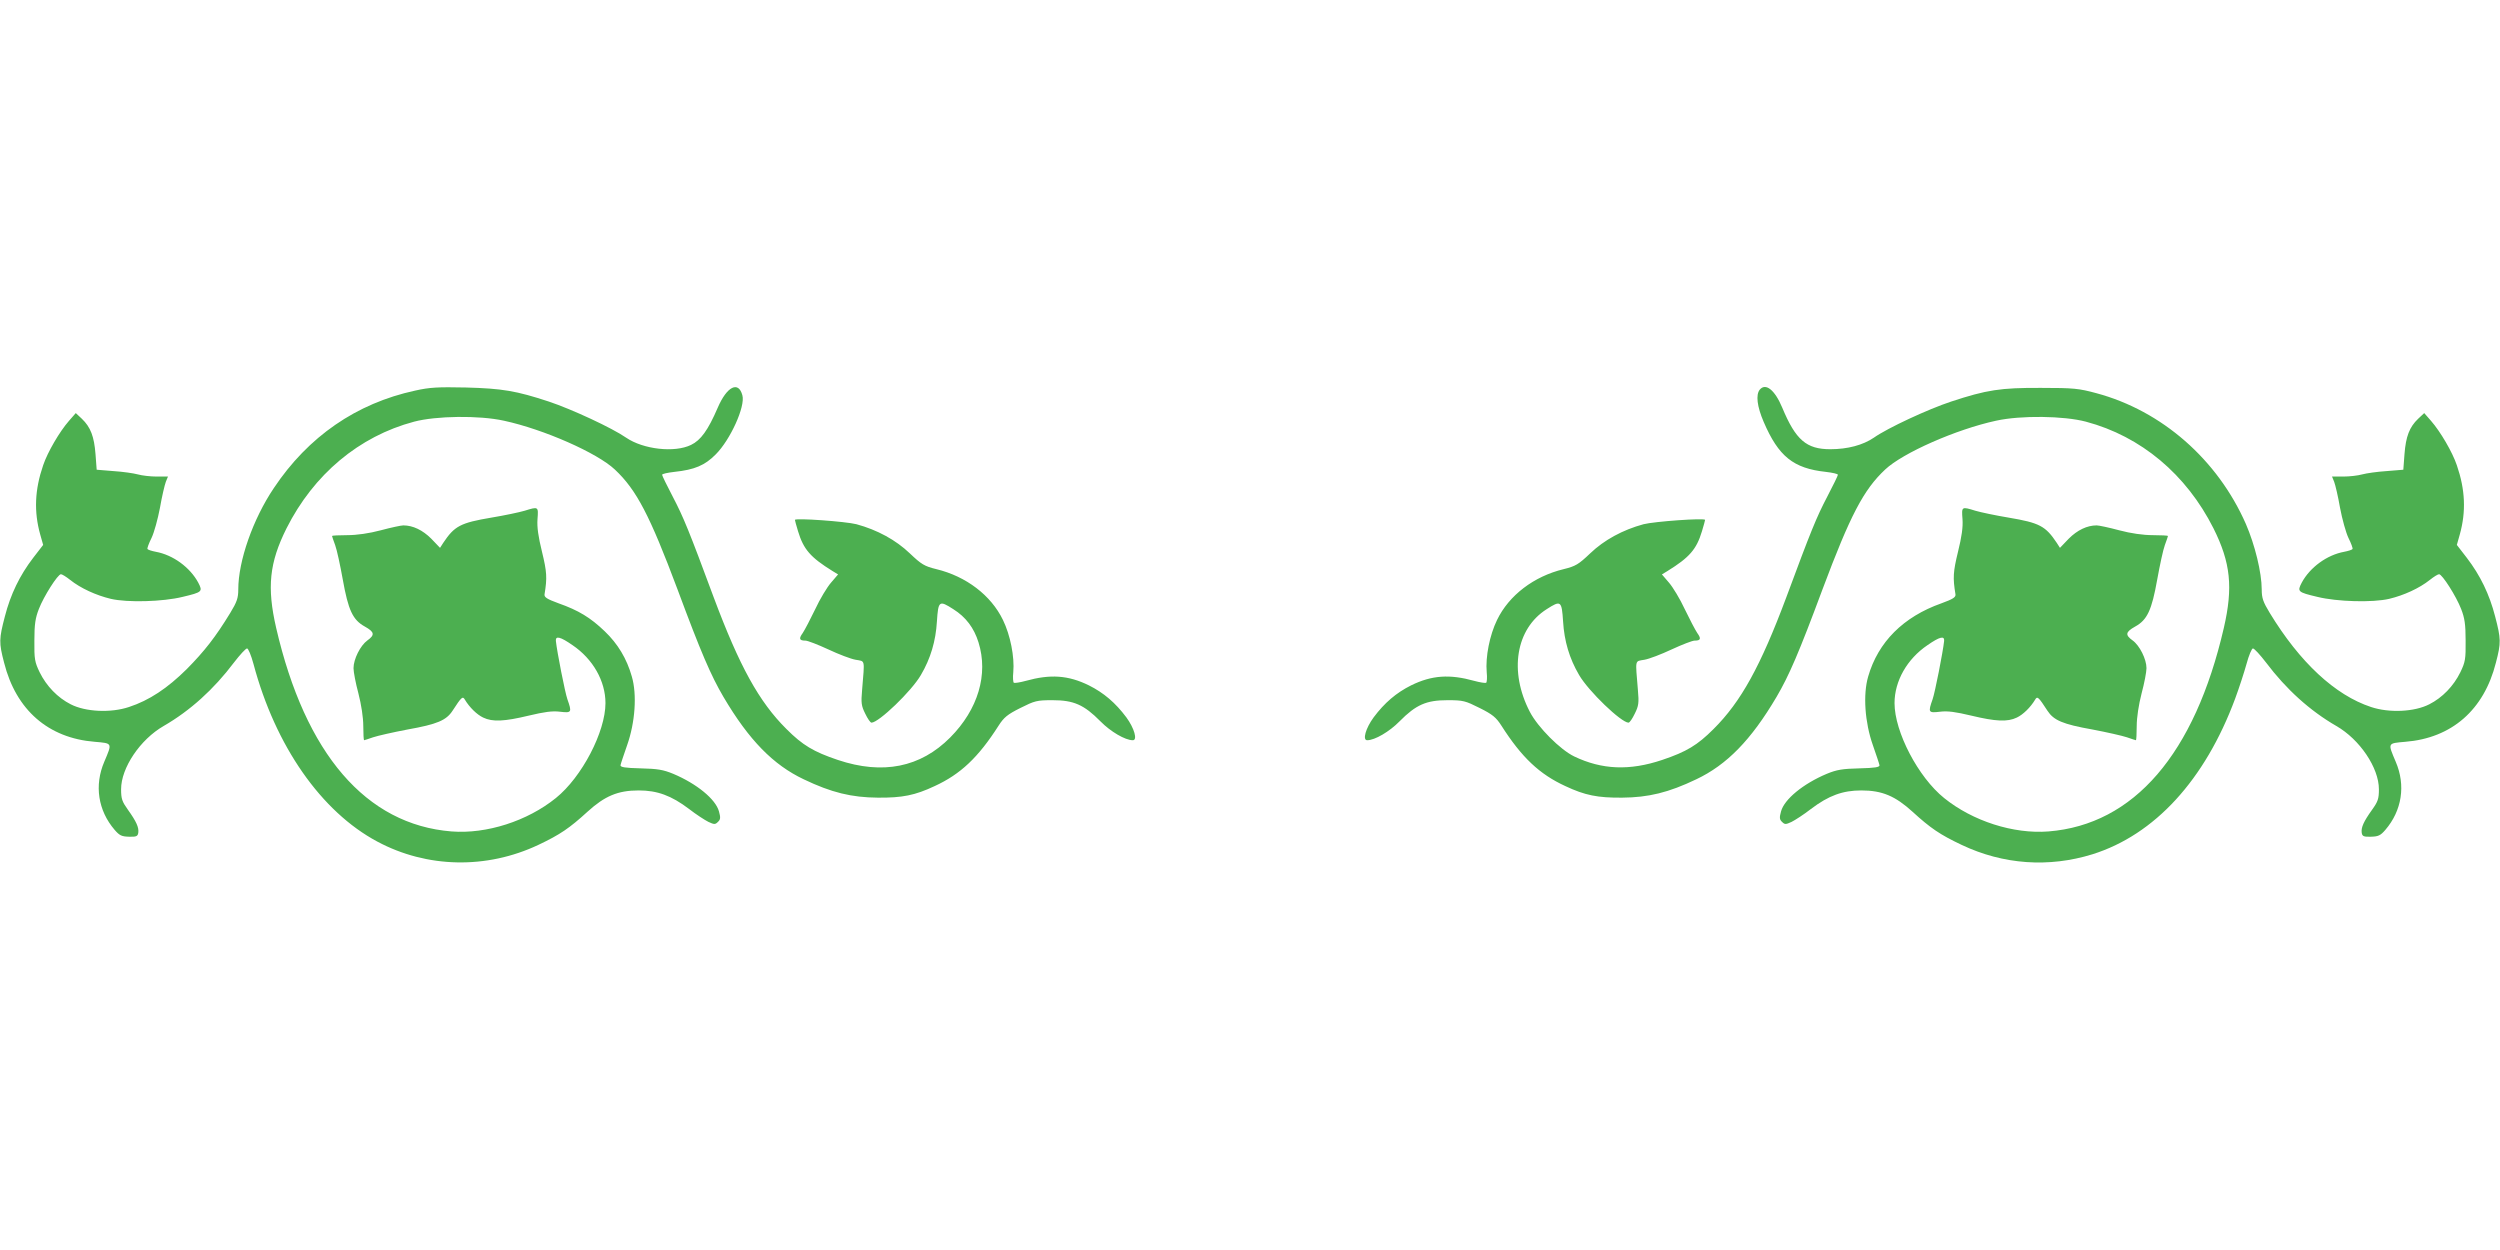
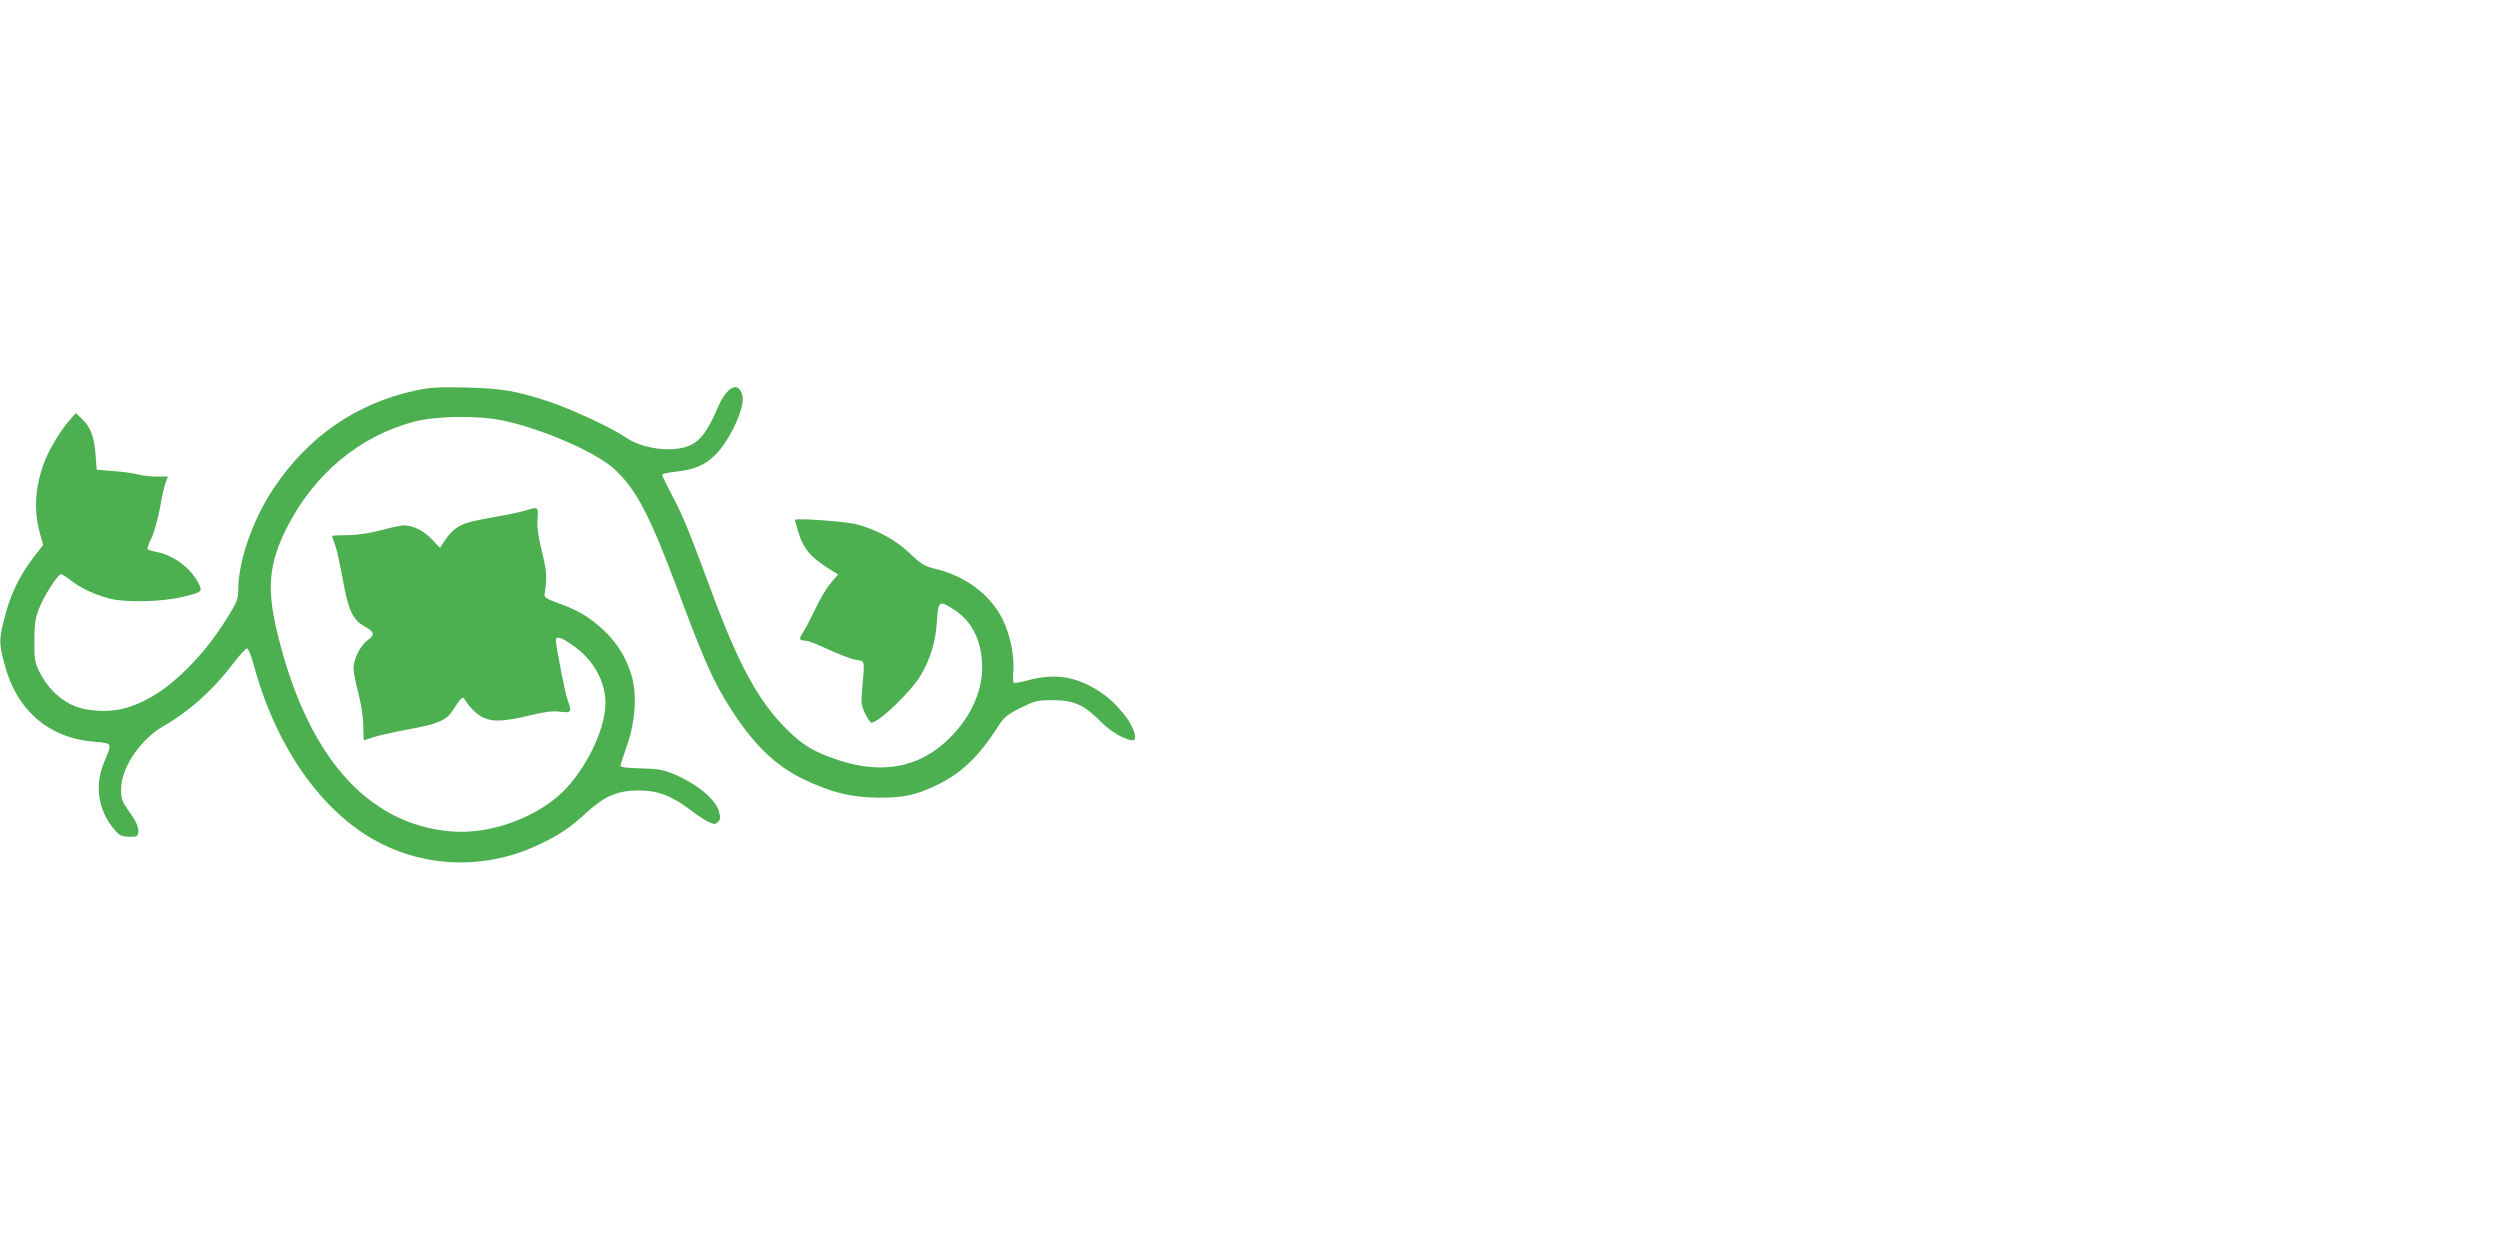
<svg xmlns="http://www.w3.org/2000/svg" version="1.0" width="1280pt" height="640pt" viewBox="0 0 1280 640" preserveAspectRatio="xMidYMid meet">
  <g transform="translate(0,640) scale(0.1,-0.1)" fill="#4caf50" stroke="none">
    <path d="M2125 4400 c-300 -65 -547 -235 -723 -499 -107 -159 -182 -373 -182 -519 0 -44 -7 -64 -41 -120 -75 -123 -132 -196 -223 -288 -99 -98 -192 -160 -296 -194 -93 -31 -222 -25 -298 14 -67 34 -124 93 -159 164 -25 52 -28 67 -27 162 0 84 5 116 23 162 25 65 97 178 113 178 6 0 27 -13 47 -29 54 -43 133 -79 208 -97 85 -20 267 -15 368 10 101 24 104 27 80 73 -42 78 -129 142 -218 158 -21 4 -39 10 -42 14 -2 4 7 29 21 57 13 27 32 96 43 154 10 58 24 117 30 133 l11 27 -58 0 c-31 0 -75 5 -96 11 -22 6 -78 14 -125 17 l-86 7 -6 80 c-7 90 -25 138 -70 181 l-31 29 -35 -40 c-48 -55 -109 -159 -132 -227 -43 -125 -48 -237 -15 -355 l15 -53 -51 -66 c-69 -90 -116 -187 -145 -300 -30 -115 -31 -134 -4 -237 61 -242 226 -386 464 -405 92 -8 90 -5 49 -102 -52 -121 -32 -250 53 -349 25 -29 36 -34 74 -35 37 -1 44 2 47 20 4 27 -10 58 -53 118 -30 42 -35 56 -35 105 0 110 98 255 218 324 135 78 256 187 360 325 30 39 60 72 67 72 6 0 21 -35 33 -80 112 -420 347 -756 634 -909 254 -136 559 -142 824 -17 112 53 160 86 252 170 88 80 155 109 262 109 95 0 167 -26 258 -95 36 -28 81 -57 99 -66 30 -14 35 -14 49 0 13 12 14 22 5 54 -17 62 -113 141 -234 192 -51 21 -80 26 -167 28 -80 2 -104 6 -103 16 1 7 17 54 34 103 41 116 51 259 24 351 -26 92 -72 168 -139 232 -73 70 -134 107 -236 143 -60 22 -74 31 -72 46 14 85 12 115 -13 218 -19 77 -26 126 -23 167 5 65 5 65 -66 43 -27 -8 -103 -24 -169 -35 -160 -27 -190 -43 -248 -130 l-16 -25 -45 47 c-44 44 -94 68 -143 68 -11 0 -63 -11 -115 -25 -60 -16 -123 -25 -172 -25 -43 0 -78 -2 -78 -4 0 -2 7 -23 16 -47 9 -24 26 -104 39 -176 28 -157 51 -207 113 -241 50 -28 52 -43 13 -71 -36 -26 -71 -96 -71 -142 0 -19 11 -77 25 -129 15 -58 25 -124 25 -167 0 -40 2 -73 4 -73 2 0 23 7 46 15 24 8 103 26 177 40 152 27 198 47 230 96 46 71 52 76 63 57 24 -40 62 -77 94 -92 48 -23 108 -20 233 10 80 19 121 25 160 20 60 -7 62 -4 38 64 -12 34 -53 242 -59 299 -2 27 23 21 85 -22 105 -71 169 -184 169 -297 0 -147 -121 -379 -254 -486 -146 -118 -355 -185 -534 -171 -438 35 -749 397 -898 1042 -48 208 -35 334 53 510 139 276 371 471 653 546 113 30 333 33 460 5 204 -44 478 -165 568 -250 111 -104 179 -235 321 -614 120 -323 171 -441 235 -550 131 -222 255 -348 411 -422 142 -68 245 -93 380 -94 125 -1 190 12 290 59 133 61 224 147 328 310 27 42 45 57 111 90 74 37 84 40 165 40 108 0 161 -23 245 -108 52 -53 127 -97 166 -97 25 0 8 61 -33 117 -56 75 -116 126 -192 164 -106 52 -197 58 -323 23 -29 -8 -56 -12 -61 -10 -4 3 -6 27 -3 54 7 79 -15 190 -53 268 -61 126 -188 223 -341 260 -61 15 -76 24 -136 81 -71 68 -166 120 -273 149 -54 14 -315 33 -315 22 0 -2 7 -29 16 -58 28 -93 64 -134 177 -204 l28 -17 -36 -42 c-20 -23 -57 -84 -81 -136 -25 -52 -54 -107 -64 -122 -21 -29 -18 -39 14 -39 11 0 63 -20 117 -45 53 -25 116 -49 140 -53 50 -9 46 6 33 -154 -6 -67 -4 -82 16 -122 12 -25 26 -46 32 -46 37 0 205 161 253 244 50 85 76 174 82 274 7 106 11 110 84 63 64 -40 106 -96 129 -170 51 -164 -2 -343 -145 -487 -152 -153 -345 -192 -575 -115 -125 42 -181 76 -263 158 -141 140 -241 322 -373 675 -126 340 -154 409 -210 516 -30 57 -54 107 -54 111 0 5 28 11 63 15 103 11 156 33 212 90 74 74 152 245 136 302 -20 75 -79 46 -126 -63 -50 -116 -87 -167 -137 -191 -84 -41 -244 -23 -332 37 -72 50 -279 146 -396 185 -167 55 -238 67 -425 72 -142 3 -185 1 -260 -16z" />
-     <path d="M9010 4405 c-21 -26 -14 -86 20 -165 76 -177 152 -238 318 -256 34 -4 62 -10 62 -15 0 -4 -24 -54 -54 -111 -56 -107 -84 -176 -210 -516 -132 -353 -232 -535 -373 -675 -82 -82 -138 -116 -263 -158 -167 -56 -308 -50 -450 18 -71 34 -186 149 -227 228 -108 207 -72 426 86 526 73 47 77 43 84 -63 6 -100 32 -189 82 -274 48 -83 216 -244 253 -244 6 0 20 21 32 46 20 40 22 55 16 122 -13 160 -17 145 33 154 24 4 87 28 140 53 54 25 106 45 117 45 32 0 35 10 14 39 -10 15 -39 70 -64 122 -24 52 -61 113 -81 136 l-36 42 28 17 c113 70 149 111 177 204 9 29 16 56 16 58 0 11 -261 -8 -315 -22 -107 -29 -202 -81 -273 -149 -60 -57 -75 -66 -136 -81 -153 -37 -280 -134 -341 -260 -38 -78 -60 -189 -53 -268 3 -27 1 -51 -3 -54 -5 -2 -32 2 -61 10 -126 35 -217 29 -323 -23 -76 -38 -136 -89 -192 -164 -41 -56 -58 -117 -33 -117 39 0 114 44 166 97 84 85 137 108 245 108 81 0 91 -3 165 -40 66 -33 84 -48 111 -90 104 -163 195 -249 328 -310 100 -47 165 -60 290 -59 135 1 238 26 380 94 156 74 280 200 411 422 64 109 115 227 235 550 142 379 210 510 321 614 90 85 364 206 568 250 127 28 347 25 460 -5 282 -75 514 -270 653 -546 88 -176 101 -302 53 -510 -149 -645 -460 -1007 -898 -1042 -179 -14 -388 53 -534 171 -133 107 -254 339 -254 486 0 113 64 226 169 297 62 43 87 49 85 22 -6 -57 -47 -265 -59 -299 -24 -68 -22 -71 38 -64 39 5 80 -1 160 -20 125 -30 185 -33 233 -10 32 15 70 52 94 92 11 19 17 14 63 -57 32 -49 78 -69 230 -96 74 -14 153 -32 177 -40 23 -8 44 -15 46 -15 2 0 4 33 4 73 0 43 10 109 25 167 14 52 25 110 25 129 0 46 -35 116 -71 142 -39 28 -37 43 13 71 62 34 85 84 113 241 13 72 30 152 39 176 9 24 16 45 16 47 0 2 -35 4 -77 4 -50 0 -113 9 -173 25 -52 14 -104 25 -115 25 -49 0 -99 -24 -143 -68 l-45 -47 -16 25 c-58 87 -88 103 -248 130 -66 11 -142 27 -169 35 -71 22 -71 22 -66 -43 3 -41 -4 -90 -23 -167 -25 -103 -27 -133 -13 -218 2 -15 -12 -24 -72 -46 -195 -69 -324 -198 -375 -375 -27 -92 -17 -235 24 -351 17 -49 33 -96 34 -103 1 -10 -23 -14 -103 -16 -87 -2 -116 -7 -167 -28 -121 -51 -217 -130 -234 -192 -9 -32 -8 -42 5 -54 14 -14 19 -14 49 0 18 9 63 38 99 66 91 69 163 95 258 95 107 0 174 -29 262 -109 92 -84 140 -117 252 -170 213 -101 446 -117 669 -48 319 100 576 380 731 797 20 54 46 134 58 177 12 45 27 80 33 80 7 0 37 -33 67 -72 104 -138 225 -247 360 -325 120 -69 218 -214 218 -324 0 -49 -5 -63 -35 -105 -43 -60 -57 -91 -53 -118 3 -18 10 -21 47 -20 38 1 49 6 74 35 85 99 105 228 53 349 -41 97 -43 94 49 102 238 19 403 163 464 405 27 103 26 122 -4 237 -29 113 -76 210 -145 300 l-51 66 15 53 c33 118 28 230 -15 355 -23 68 -84 172 -132 227 l-35 40 -31 -29 c-45 -43 -63 -91 -70 -181 l-6 -80 -86 -7 c-47 -3 -103 -11 -125 -17 -21 -6 -65 -11 -96 -11 l-58 0 11 -27 c6 -16 20 -75 30 -133 11 -58 30 -127 43 -154 14 -28 23 -53 21 -57 -3 -4 -21 -10 -42 -14 -89 -16 -176 -80 -218 -158 -24 -46 -21 -49 80 -73 101 -25 283 -30 368 -10 75 18 154 54 208 97 20 16 41 29 47 29 16 0 88 -113 113 -178 18 -46 23 -78 23 -162 1 -95 -2 -110 -27 -162 -35 -71 -92 -130 -159 -164 -76 -39 -205 -45 -298 -14 -185 61 -365 229 -519 482 -34 56 -41 76 -41 120 0 86 -35 229 -81 335 -145 330 -430 580 -766 670 -89 24 -115 27 -283 27 -207 1 -278 -10 -460 -70 -118 -39 -325 -135 -396 -185 -56 -38 -134 -59 -223 -59 -122 0 -177 47 -246 213 -38 91 -85 128 -115 92z" />
  </g>
</svg>